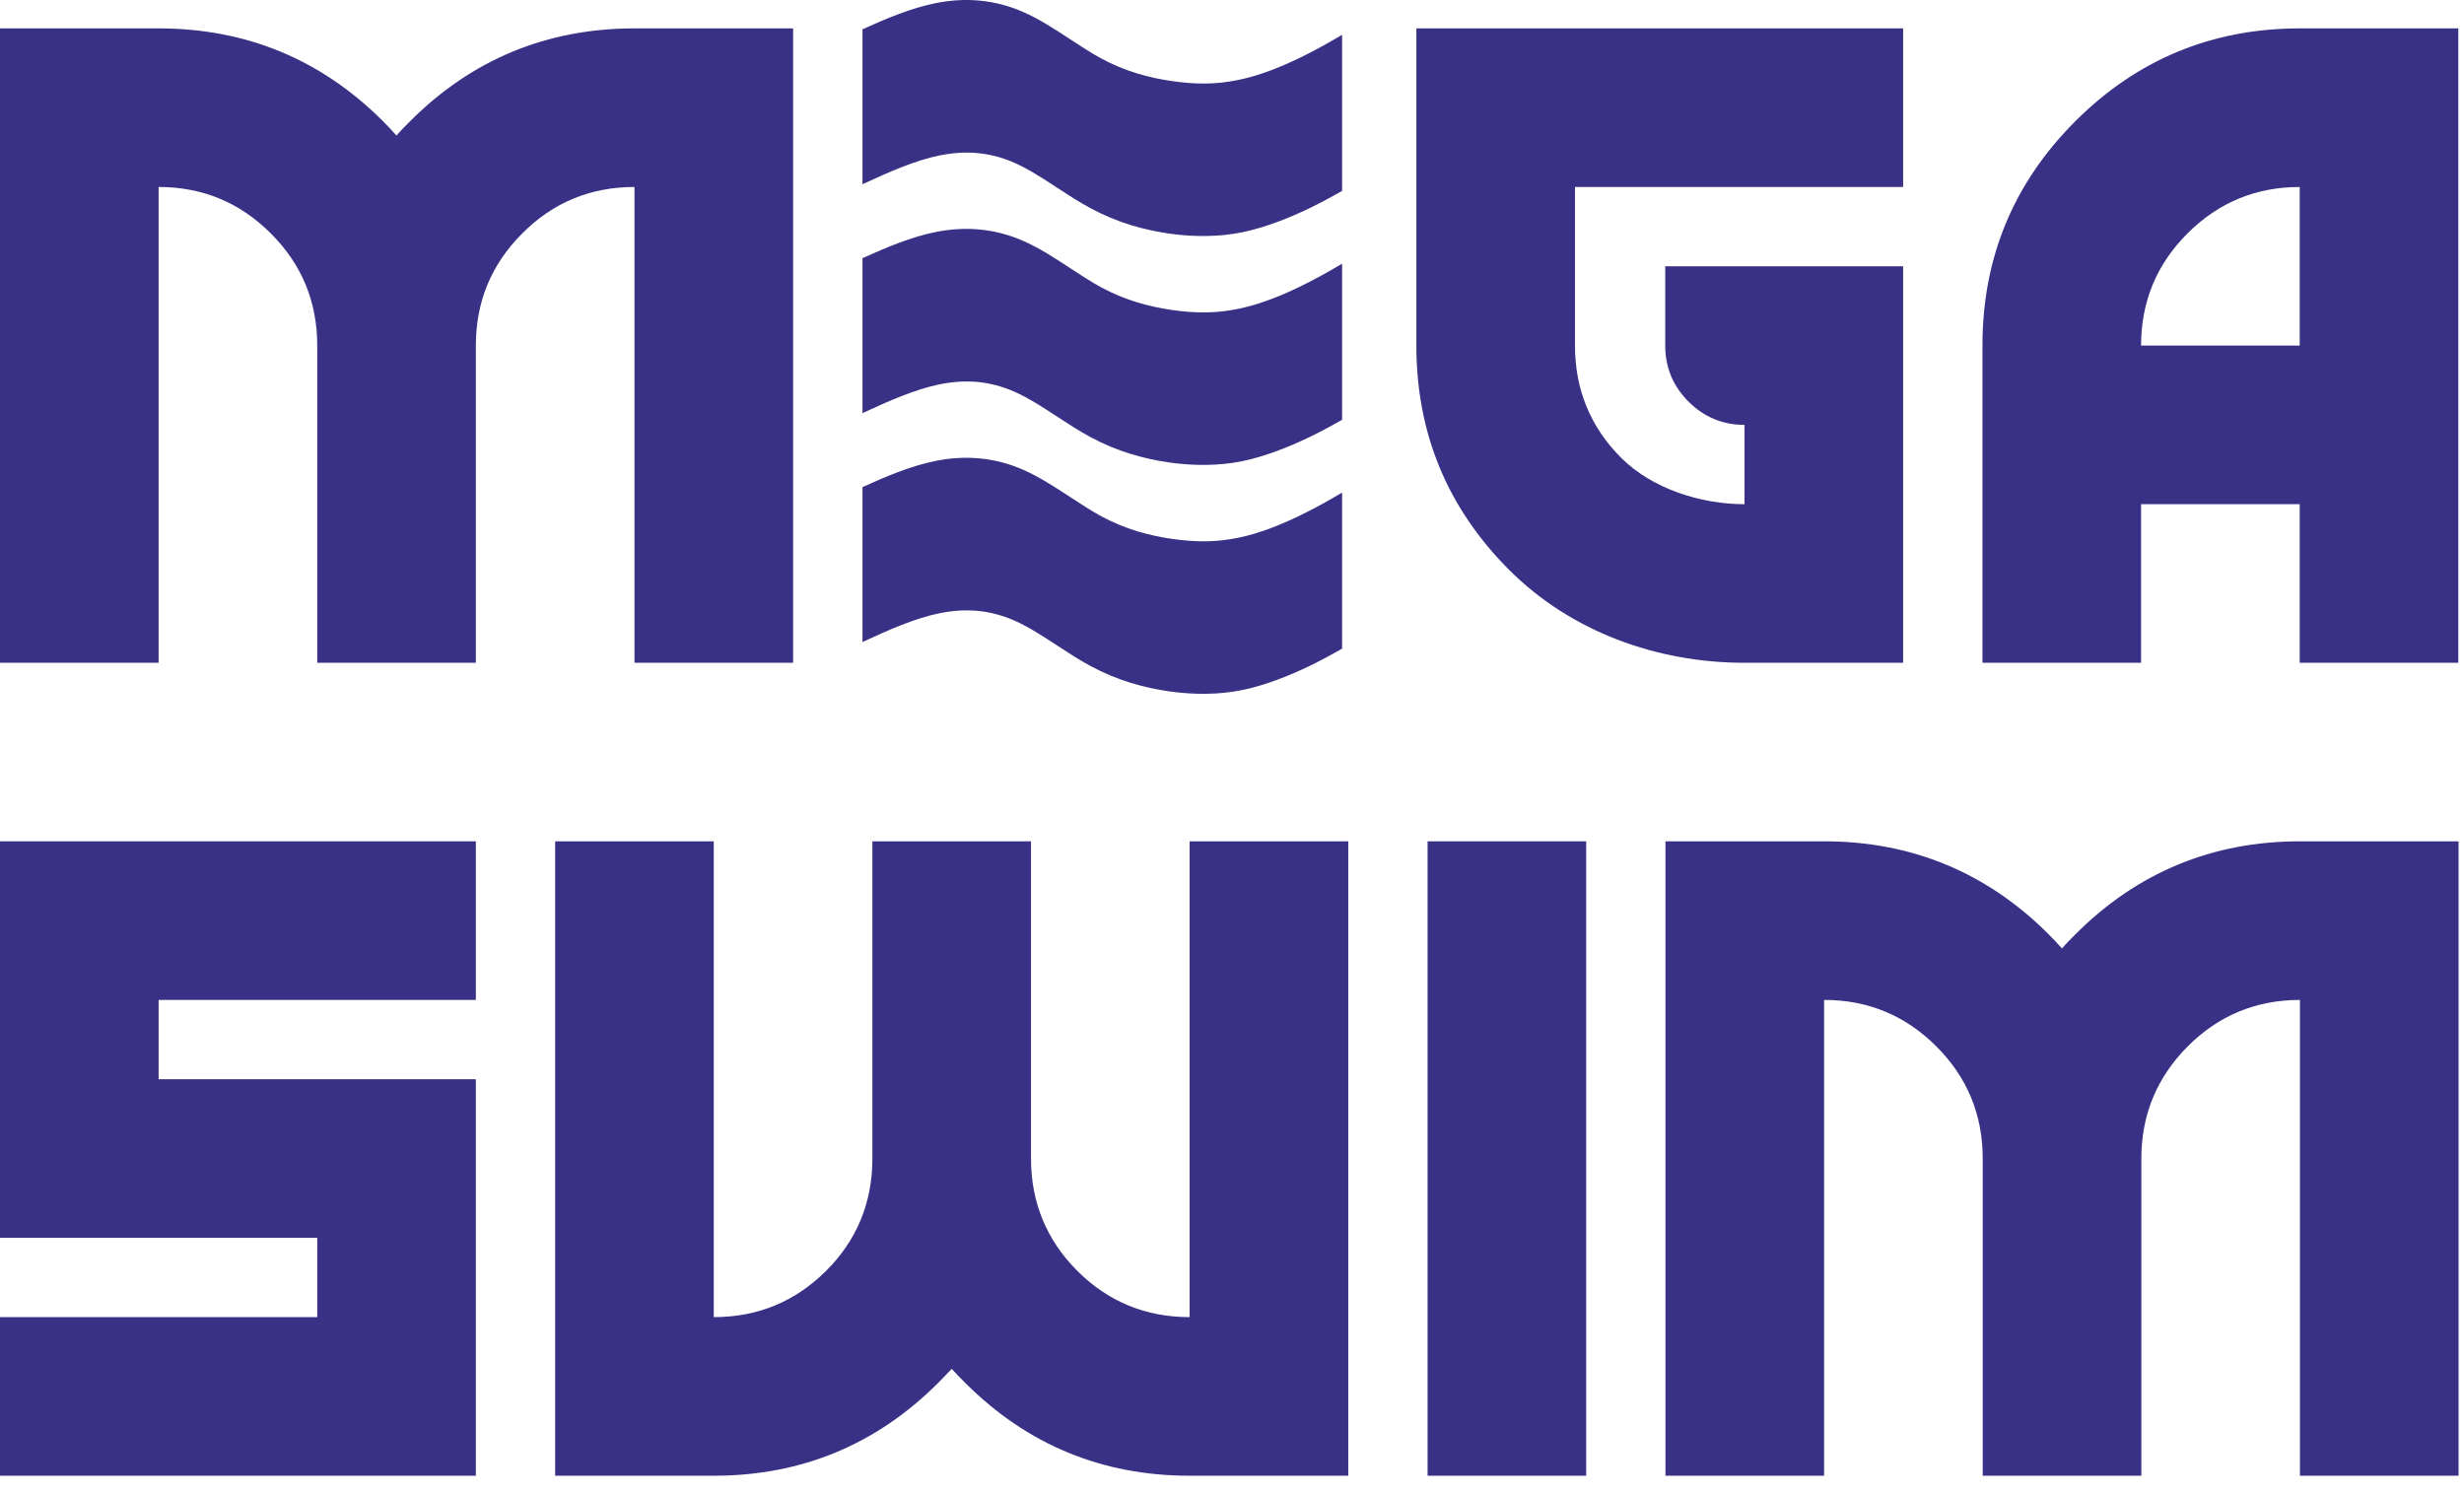
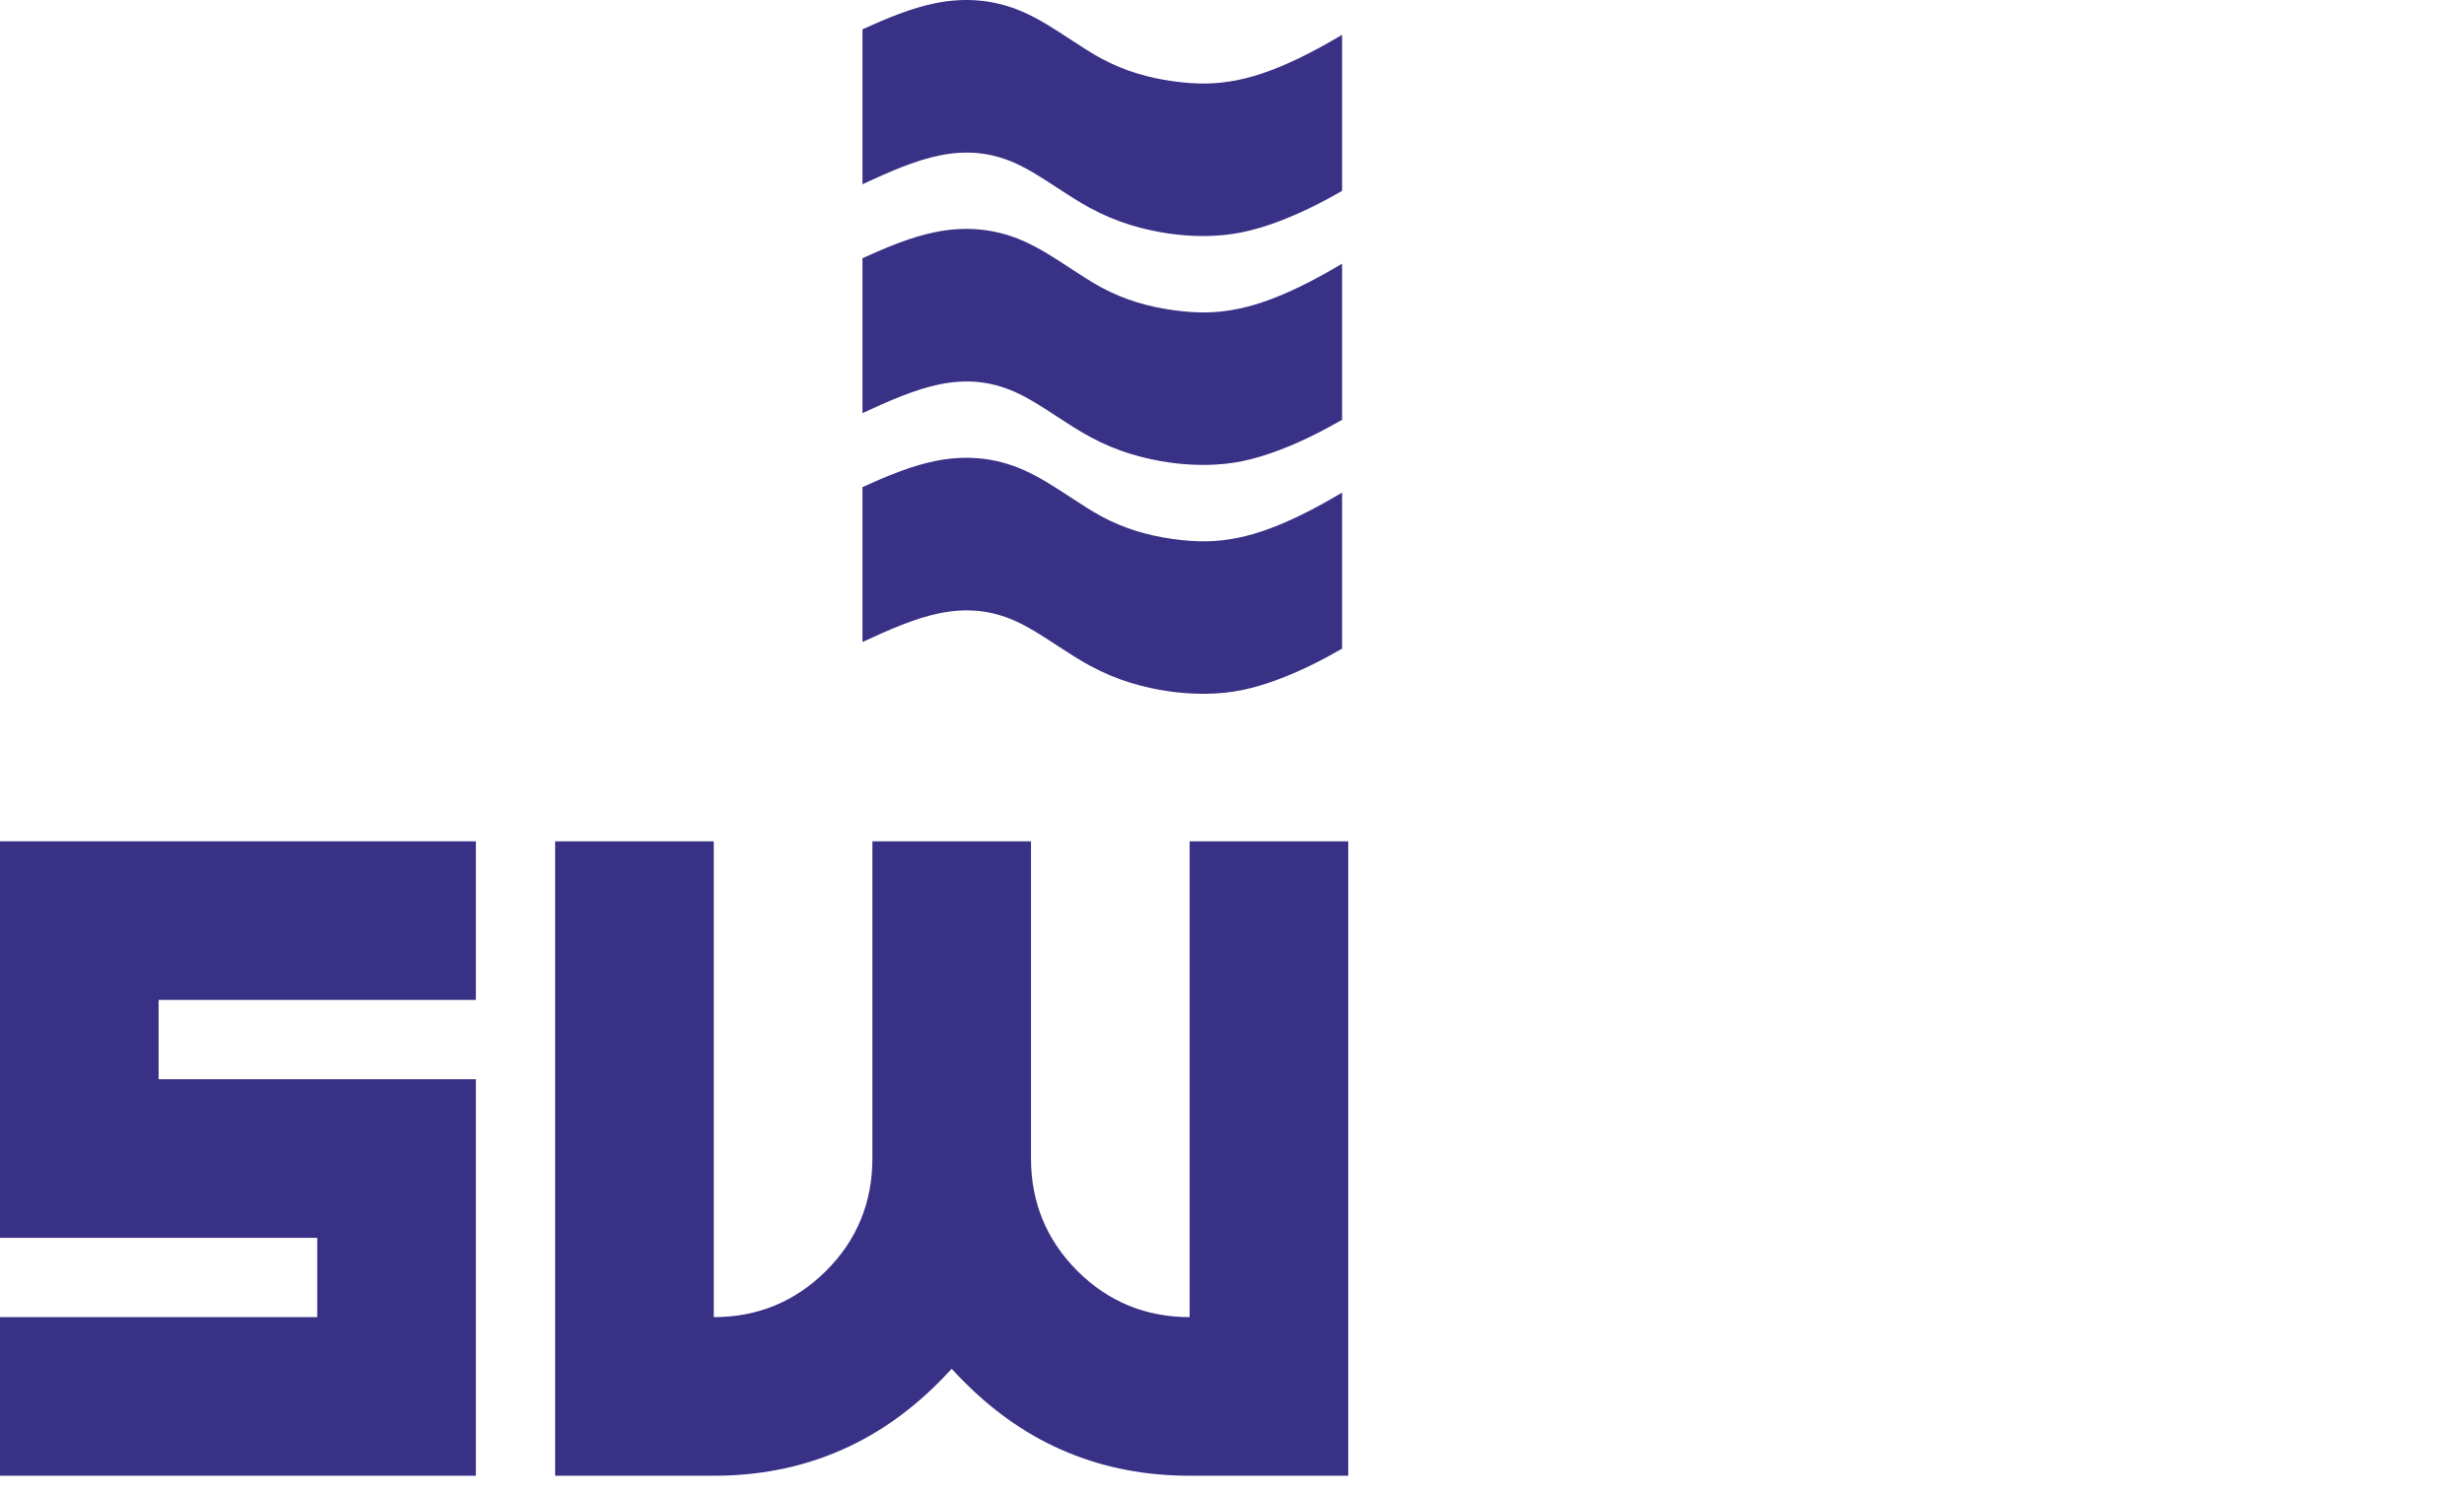
<svg xmlns="http://www.w3.org/2000/svg" width="132" height="80" viewBox="0 0 132 80" fill="none">
-   <path d="M106.217 62.071C106.217 59.722 105.386 57.716 103.738 56.068C102.075 54.405 100.069 53.574 97.72 53.574V79.067H89.222V45.076H97.72C102.418 45.076 106.439 46.749 109.741 50.05C109.997 50.306 110.233 50.558 110.466 50.818C110.683 50.558 110.934 50.306 111.191 50.05C114.492 46.749 118.513 45.076 123.211 45.076H131.709V79.067H123.211V53.574C120.863 53.574 118.846 54.408 117.194 56.068C115.549 57.72 114.715 59.731 114.715 62.071V79.067H106.217V62.071Z" fill="#393185" />
-   <path d="M84.974 45.076V79.067H76.477V45.076H84.974Z" fill="#393185" />
  <path d="M50.984 73.339C50.752 73.585 50.513 73.839 50.259 74.092C46.946 77.405 42.927 79.067 38.238 79.067H29.74V45.076H38.238V70.569C40.586 70.569 42.597 69.741 44.255 68.09C45.908 66.445 46.735 64.421 46.735 62.071V45.076H55.232V62.071C55.232 64.411 56.059 66.436 57.712 68.09C59.365 69.742 61.381 70.569 63.73 70.569V45.076H72.228V79.067H63.73C59.041 79.067 55.022 77.405 51.709 74.092C51.455 73.839 51.201 73.585 50.984 73.339Z" fill="#393185" />
  <path d="M25.492 45.076V53.574H8.497V57.823H25.492V79.067H0V70.569H16.995V66.32H0V45.076H25.492Z" fill="#393185" />
-   <path d="M123.198 1.521H131.695V35.511H123.198V27.014H114.7V35.511H106.203V18.516C106.203 13.817 107.859 9.814 111.177 6.495C114.481 3.192 118.499 1.521 123.198 1.521ZM123.198 18.516V10.018C120.849 10.018 118.846 10.847 117.18 12.513C115.53 14.164 114.7 16.167 114.7 18.516H123.198Z" fill="#393185" />
-   <path d="M101.954 1.521V10.018H84.374V18.516C84.374 20.859 85.201 22.888 86.854 24.535C88.515 26.187 91.107 27.014 93.456 27.014V22.765C92.296 22.765 91.288 22.351 90.455 21.517C89.621 20.685 89.208 19.676 89.208 18.516V14.268H101.954V35.511H93.456C88.764 35.511 84.161 33.847 80.851 30.537C77.541 27.227 75.877 23.214 75.877 18.516V1.521H101.954Z" fill="#393185" />
-   <path d="M16.995 18.516C16.995 16.167 16.168 14.166 14.515 12.513C12.847 10.845 10.846 10.018 8.497 10.018V35.511H0V1.521H8.497C13.196 1.521 17.212 3.189 20.518 6.495C20.779 6.756 21.011 7.003 21.243 7.263C21.46 7.003 21.707 6.756 21.968 6.495C25.275 3.189 29.291 1.521 33.99 1.521H42.487V35.511H33.99V10.018C31.641 10.018 29.625 10.845 27.971 12.513C26.319 14.166 25.492 16.167 25.492 18.516V35.511H16.995V18.516Z" fill="#393185" />
  <path d="M46.204 26.098C47.516 25.501 48.824 24.959 50.105 24.698C50.91 24.535 51.706 24.487 52.494 24.562C53.285 24.637 54.059 24.838 54.817 25.171C55.679 25.548 56.515 26.097 57.343 26.638C57.912 27.009 58.478 27.381 58.995 27.66C59.626 28.001 60.268 28.261 60.907 28.459C61.532 28.651 62.166 28.783 62.792 28.873C63.43 28.964 64.028 29.009 64.585 29.003C65.147 28.997 65.715 28.936 66.304 28.818C66.89 28.699 67.464 28.525 68.004 28.325C68.557 28.121 69.097 27.881 69.596 27.642C70.462 27.226 71.191 26.808 71.898 26.392V34.754C71.352 35.066 70.779 35.379 70.13 35.692C69.608 35.942 69.031 36.197 68.42 36.422C67.798 36.652 67.158 36.848 66.535 36.974C65.914 37.1 65.271 37.165 64.601 37.172C63.929 37.18 63.276 37.133 62.628 37.041C61.968 36.947 61.276 36.8 60.558 36.581C59.854 36.363 59.132 36.068 58.402 35.673C57.784 35.339 57.212 34.964 56.64 34.59C55.873 34.088 55.1 33.581 54.328 33.243C53.687 32.963 53.039 32.793 52.383 32.731C51.724 32.668 51.042 32.713 50.334 32.856C49.023 33.121 47.618 33.744 46.204 34.397V26.098ZM46.204 13.834C47.516 13.238 48.824 12.695 50.105 12.435C50.91 12.272 51.706 12.223 52.494 12.298C53.285 12.373 54.059 12.574 54.817 12.907C55.679 13.284 56.515 13.833 57.343 14.375C57.912 14.746 58.478 15.118 58.995 15.397C59.626 15.738 60.268 15.998 60.907 16.195C61.532 16.387 62.166 16.519 62.792 16.609C63.43 16.7 64.028 16.746 64.585 16.739C65.147 16.733 65.715 16.673 66.304 16.553C66.89 16.435 67.464 16.261 68.004 16.061C68.557 15.858 69.097 15.618 69.596 15.379C70.462 14.962 71.191 14.544 71.898 14.128V22.49C71.352 22.803 70.779 23.116 70.13 23.428C69.608 23.679 69.031 23.933 68.42 24.158C67.798 24.389 67.158 24.585 66.535 24.711C65.914 24.837 65.271 24.901 64.601 24.909C63.929 24.917 63.276 24.869 62.628 24.778C61.968 24.683 61.276 24.536 60.558 24.316C59.854 24.099 59.132 23.804 58.402 23.41C57.784 23.076 57.212 22.701 56.64 22.327C55.873 21.825 55.1 21.318 54.328 20.98C53.687 20.699 53.039 20.53 52.383 20.466C51.724 20.404 51.042 20.449 50.334 20.592C49.023 20.858 47.618 21.481 46.204 22.134V13.834ZM46.204 1.57C47.516 0.974 48.824 0.431 50.105 0.172C50.91 0.008 51.706 -0.041 52.494 0.035C53.285 0.11 54.059 0.31 54.817 0.644C55.679 1.02 56.515 1.569 57.343 2.111C57.912 2.482 58.478 2.854 58.995 3.133C59.626 3.474 60.268 3.734 60.907 3.932C61.532 4.123 62.166 4.256 62.792 4.346C63.43 4.437 64.028 4.482 64.585 4.476C65.147 4.47 65.715 4.409 66.304 4.29C66.89 4.172 67.464 3.997 68.004 3.797C68.557 3.594 69.097 3.354 69.596 3.115C70.462 2.698 71.191 2.28 71.898 1.864V10.226C71.352 10.539 70.779 10.852 70.13 11.164C69.608 11.414 69.031 11.669 68.42 11.895C67.798 12.124 67.158 12.32 66.535 12.447C65.914 12.573 65.271 12.638 64.601 12.645C63.929 12.654 63.276 12.606 62.628 12.515C61.968 12.419 61.276 12.273 60.558 12.053C59.854 11.835 59.132 11.54 58.402 11.146C57.784 10.811 57.212 10.437 56.64 10.063C55.873 9.561 55.1 9.054 54.328 8.716C53.687 8.435 53.039 8.266 52.383 8.204C51.724 8.141 51.042 8.185 50.334 8.329C49.023 8.594 47.618 9.216 46.204 9.871V1.57Z" fill="#393185" />
</svg>